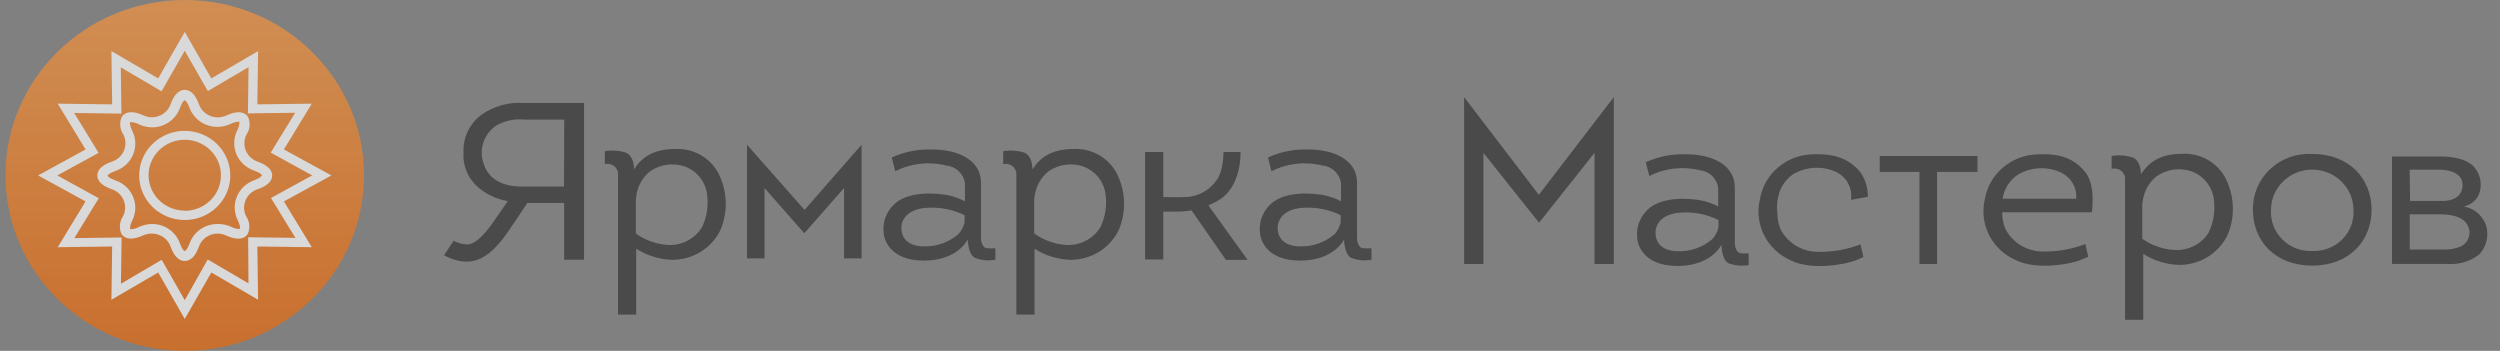
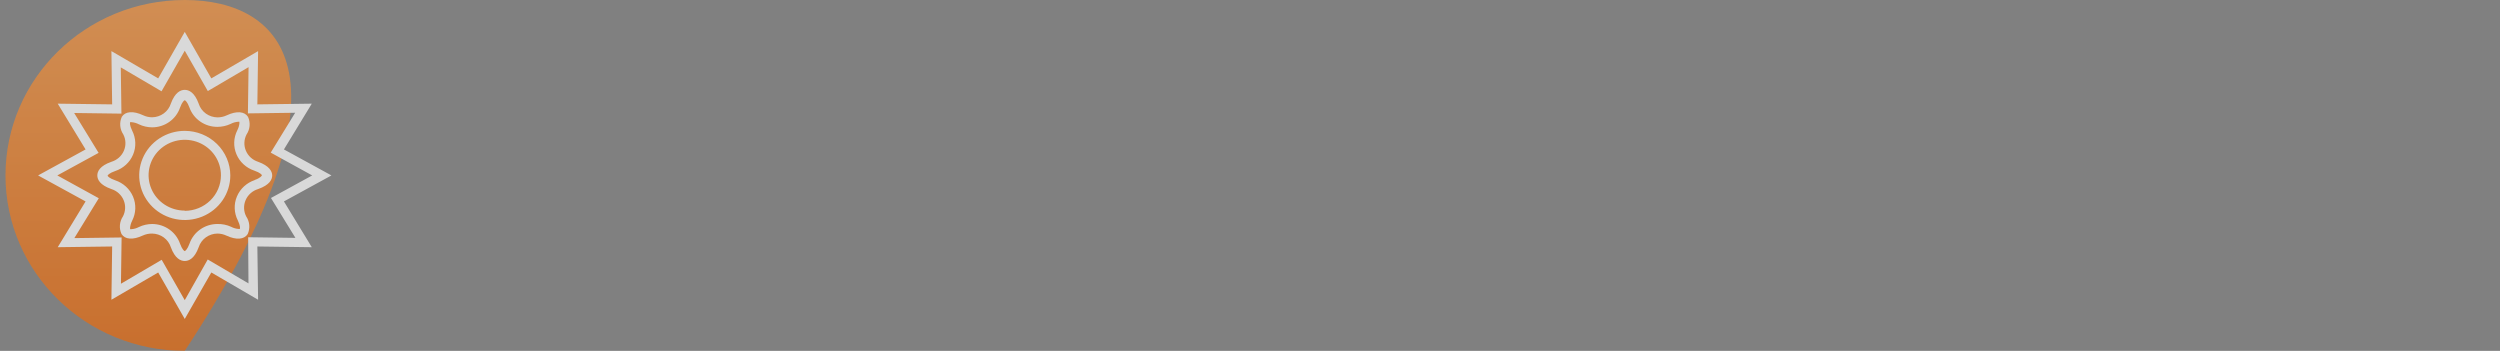
<svg xmlns="http://www.w3.org/2000/svg" width="228" height="32" viewBox="0 0 228 32" fill="none">
  <rect x="0" y="0" width="228" height="32" fill="#808080" stroke="none" />
  <g style="mix-blend-mode:luminosity" opacity="0.7">
    <g clip-path="url(#clip0_9765_12467)">
-       <path d="M171.429 15.679H175.055V24.079H176.661V15.679H180.347V14.225H171.429V15.679ZM226.609 20.29C226.439 19.912 226.175 19.581 225.842 19.327C225.508 19.073 225.116 18.904 224.699 18.836C224.994 18.772 225.27 18.644 225.506 18.46C225.741 18.276 225.931 18.041 226.059 17.774C226.229 17.361 226.283 16.912 226.217 16.473C226.15 16.033 225.965 15.618 225.68 15.272C224.803 14.188 222.485 14.268 222.485 14.268H218.152V24.072H223.176C224.214 24.149 225.245 23.851 226.074 23.236C226.446 22.849 226.697 22.366 226.796 21.843C226.895 21.321 226.838 20.782 226.631 20.29H226.609ZM219.757 15.476H222.492C222.492 15.476 224.647 15.417 224.588 16.93C224.528 18.443 222.708 18.326 222.708 18.326H219.802L219.757 15.476ZM224.417 22.479C223.929 22.684 223.401 22.779 222.871 22.756H219.765V19.548H222.603C222.603 19.548 224.565 19.483 225.048 20.552C225.139 20.717 225.195 20.898 225.213 21.084C225.231 21.27 225.211 21.458 225.155 21.637C225.098 21.816 225.005 21.981 224.883 22.125C224.759 22.268 224.609 22.386 224.439 22.472L224.417 22.479ZM110.979 18.356C113.298 17.127 113.135 13.861 113.135 13.861H111.581C111.581 13.861 111.619 15.628 110.89 16.516C110.582 16.94 110.181 17.291 109.715 17.543C109.249 17.795 108.731 17.941 108.2 17.97C107.13 18.014 106.409 17.97 106.089 17.97V13.861H104.432V23.665H106.089V19.301H107.182C107.68 19.305 108.177 19.266 108.668 19.185L111.804 23.701H113.781L110.207 18.734C110.489 18.596 110.719 18.486 110.979 18.356ZM61.648 13.585C59.5 13.585 58.534 14.385 57.821 15.439C57.821 15.236 57.821 14.239 57.077 13.919C56.458 13.727 55.801 13.682 55.16 13.788V14.966C55.313 14.929 55.472 14.928 55.625 14.964C55.778 15.001 55.92 15.073 56.038 15.174C56.157 15.276 56.248 15.404 56.305 15.547C56.362 15.691 56.382 15.846 56.364 15.999C56.364 16.094 56.364 16.166 56.364 16.232V28.69H58.021V22.683C58.073 22.683 58.021 22.683 58.021 22.683C58.979 23.296 60.088 23.646 61.232 23.694C62.175 23.711 63.104 23.457 63.903 22.965C64.701 22.473 65.336 21.763 65.728 20.923C66.07 20.095 66.225 19.204 66.184 18.312C66.143 17.42 65.906 16.547 65.49 15.752C65.121 15.075 64.565 14.513 63.886 14.13C63.207 13.747 62.431 13.558 61.648 13.585ZM64.034 20.705C63.727 21.209 63.292 21.625 62.771 21.914C62.249 22.202 61.66 22.352 61.061 22.348C59.978 22.306 58.932 21.955 58.051 21.337L57.992 21.294V18.217C58 18.056 58.02 17.896 58.051 17.737C58.187 16.909 58.625 16.157 59.285 15.621C59.74 15.306 60.265 15.103 60.817 15.027C61.369 14.951 61.932 15.005 62.458 15.185C63.005 15.387 63.483 15.733 63.842 16.184C64.2 16.636 64.423 17.176 64.487 17.745C64.628 18.751 64.471 19.776 64.034 20.697V20.705ZM97.981 13.585C95.841 13.585 94.868 14.385 94.154 15.439C94.154 15.236 94.154 14.239 93.411 13.919C92.791 13.728 92.134 13.683 91.493 13.788V14.966C91.646 14.931 91.805 14.931 91.957 14.968C92.109 15.005 92.249 15.077 92.367 15.178C92.484 15.279 92.575 15.407 92.631 15.55C92.687 15.693 92.708 15.847 92.69 15.999C92.69 16.094 92.69 16.166 92.69 16.232V28.69H94.347V22.683C94.399 22.683 94.347 22.683 94.347 22.683C95.305 23.296 96.414 23.646 97.558 23.694C98.502 23.711 99.43 23.457 100.229 22.965C101.028 22.473 101.662 21.763 102.054 20.923C102.395 20.095 102.55 19.204 102.51 18.312C102.469 17.42 102.232 16.547 101.816 15.752C101.448 15.076 100.893 14.515 100.215 14.132C99.538 13.749 98.764 13.56 97.981 13.585ZM100.367 20.705C100.061 21.209 99.626 21.625 99.104 21.914C98.583 22.202 97.993 22.352 97.394 22.348C96.311 22.306 95.266 21.955 94.385 21.337L94.318 21.294V18.217C94.328 18.056 94.35 17.896 94.385 17.737C94.522 16.908 94.963 16.156 95.626 15.621C96.081 15.306 96.606 15.103 97.158 15.027C97.71 14.951 98.273 15.005 98.799 15.185C99.346 15.387 99.825 15.733 100.183 16.184C100.541 16.636 100.764 17.176 100.828 17.745C100.967 18.752 100.807 19.777 100.367 20.697V20.705ZM199.075 14.028C196.927 14.028 195.961 14.836 195.247 15.883C195.247 15.679 195.247 14.683 194.504 14.363C193.883 14.168 193.223 14.121 192.579 14.225V15.403C192.733 15.361 192.895 15.357 193.05 15.391C193.205 15.425 193.35 15.496 193.47 15.597C193.592 15.698 193.685 15.827 193.744 15.972C193.803 16.117 193.823 16.274 193.806 16.428C193.806 16.523 193.806 16.603 193.806 16.661V29.163H195.463V23.148C195.515 23.148 195.463 23.148 195.463 23.148C196.421 23.762 197.53 24.111 198.673 24.159C199.619 24.176 200.549 23.922 201.35 23.428C202.149 22.935 202.785 22.223 203.177 21.381C203.519 20.55 203.674 19.658 203.633 18.763C203.592 17.869 203.355 16.993 202.939 16.196C202.568 15.514 202.008 14.948 201.323 14.563C200.638 14.178 199.857 13.991 199.067 14.021L199.075 14.028ZM201.46 21.163C201.154 21.666 200.719 22.083 200.197 22.371C199.676 22.659 199.087 22.809 198.488 22.806C197.394 22.779 196.334 22.435 195.441 21.817L195.374 21.781V18.676C195.383 18.512 195.406 18.349 195.441 18.188C195.581 17.354 196.028 16.599 196.697 16.065C197.152 15.75 197.678 15.546 198.229 15.47C198.781 15.394 199.344 15.448 199.87 15.628C200.415 15.83 200.893 16.176 201.251 16.626C201.609 17.076 201.833 17.614 201.899 18.181C202.046 19.194 201.891 20.227 201.453 21.156L201.46 21.163ZM185.854 14.079C184.684 14.1 183.559 14.522 182.675 15.272C181.791 16.021 181.204 17.051 181.016 18.181C180.761 19.267 180.894 20.406 181.392 21.408C181.892 22.41 182.726 23.214 183.758 23.686C185.75 24.712 188.96 24.036 189.703 23.73L190.447 23.417L190.186 22.254C189.004 22.713 187.743 22.945 186.471 22.937C185.734 22.966 185.004 22.786 184.37 22.42C183.734 22.054 183.22 21.516 182.888 20.872C182.691 20.392 182.592 19.877 182.599 19.359H190.774C190.774 19.359 191.175 16.894 190.157 15.672C189.139 14.45 187.949 13.999 185.876 14.072L185.854 14.079ZM189.324 18.123H182.636C182.701 17.687 182.857 17.268 183.094 16.893C183.33 16.518 183.642 16.194 184.011 15.941C184.606 15.585 185.284 15.38 185.982 15.347C186.679 15.314 187.374 15.453 188.001 15.752C188.442 15.97 188.806 16.312 189.046 16.735C189.286 17.158 189.39 17.641 189.347 18.123H189.324ZM210.876 14.043C210.172 14.002 209.467 14.103 208.806 14.342C208.144 14.58 207.54 14.95 207.032 15.429C206.524 15.907 206.122 16.483 205.852 17.121C205.583 17.759 205.451 18.444 205.466 19.134C205.466 21.956 207.473 24.225 210.876 24.225C214.28 24.225 216.287 21.941 216.287 19.134C216.287 16.326 214.273 14.043 210.913 14.043H210.876ZM210.876 22.894C210.371 22.914 209.868 22.83 209.397 22.648C208.928 22.466 208.502 22.19 208.147 21.837C207.793 21.484 207.518 21.063 207.34 20.6C207.163 20.137 207.086 19.642 207.116 19.148C207.116 18.172 207.512 17.236 208.217 16.546C208.922 15.856 209.879 15.468 210.876 15.468C211.874 15.468 212.83 15.856 213.535 16.546C214.241 17.236 214.637 18.172 214.637 19.148C214.667 19.639 214.592 20.13 214.417 20.59C214.244 21.051 213.972 21.471 213.623 21.823C213.273 22.175 212.852 22.453 212.387 22.637C211.922 22.821 211.422 22.909 210.921 22.894H210.876ZM68.128 13.199V23.563H69.726V17.148L73.353 21.272L76.979 17.148V23.563H78.577V13.199L73.375 19.141L68.128 13.199ZM90.044 22.654C89.487 22.603 89.465 21.745 89.465 21.745V16.654C89.465 14.617 87.413 13.636 85.043 13.636C83.762 13.583 82.488 13.832 81.327 14.363L81.647 15.621C83.077 14.888 84.735 14.701 86.299 15.097C86.73 15.138 87.134 15.321 87.444 15.618C87.753 15.914 87.95 16.306 88.001 16.727V18.356C87.622 18.161 87.223 18.005 86.812 17.89C86.135 17.694 83.779 17.352 82.204 18.166C81.666 18.455 81.227 18.891 80.938 19.421C80.651 19.95 80.527 20.551 80.584 21.148C80.584 21.767 81.112 23.767 84.248 23.767C87.384 23.767 88.261 21.832 88.261 21.832C88.261 21.832 88.261 23.134 88.9 23.512C89.498 23.74 90.149 23.801 90.78 23.686V22.639C90.543 22.66 90.304 22.66 90.067 22.639L90.044 22.654ZM87.971 20.29C87.876 20.677 87.687 21.037 87.421 21.337C86.562 22.089 85.444 22.494 84.292 22.472C82.85 22.472 82.204 21.745 82.204 20.785C82.204 19.934 82.888 18.988 84.701 18.945C85.833 18.896 86.959 19.131 87.971 19.628V20.297V20.29ZM124.342 22.654C123.777 22.603 123.762 21.745 123.762 21.745V16.654C123.762 14.617 121.718 13.636 119.355 13.636C118.074 13.581 116.8 13.831 115.639 14.363L115.959 15.621C117.385 14.889 119.038 14.703 120.596 15.097C121.029 15.135 121.434 15.318 121.744 15.615C122.054 15.912 122.25 16.305 122.298 16.727V18.356C121.925 18.159 121.531 18.003 121.124 17.89C120.447 17.694 118.092 17.352 116.523 18.166C115.985 18.455 115.546 18.891 115.258 19.421C114.97 19.95 114.847 20.551 114.903 21.148C114.903 21.767 115.431 23.767 118.567 23.767C121.703 23.767 122.58 21.832 122.58 21.832C122.58 21.832 122.58 23.134 123.205 23.512C123.8 23.741 124.449 23.801 125.077 23.686V22.639C124.843 22.659 124.606 22.659 124.371 22.639L124.342 22.654ZM122.268 20.29C122.181 20.677 121.998 21.037 121.733 21.337C120.877 22.088 119.761 22.494 118.612 22.472C117.17 22.472 116.523 21.745 116.523 20.785C116.523 19.934 117.2 18.988 119.006 18.945C120.135 18.894 121.259 19.13 122.268 19.628V20.297V20.29ZM158.795 23.105C158.23 23.054 158.215 22.196 158.215 22.196V17.105C158.215 15.061 156.179 14.072 153.808 14.072C152.528 14.016 151.253 14.266 150.092 14.799L150.419 16.057C151.845 15.324 153.498 15.137 155.057 15.534C155.483 15.582 155.879 15.773 156.177 16.074C156.477 16.374 156.661 16.767 156.699 17.185V18.836C156.33 18.638 155.938 18.482 155.532 18.37C154.856 18.174 152.508 17.832 150.932 18.646C150.394 18.936 149.953 19.373 149.666 19.904C149.378 20.435 149.255 21.037 149.312 21.636C149.312 22.261 149.84 24.254 152.983 24.254C156.127 24.254 156.996 22.312 156.996 22.312C156.996 22.312 156.996 23.621 157.613 23.999C158.206 24.228 158.852 24.288 159.479 24.174V23.097C159.252 23.123 159.022 23.125 158.795 23.105ZM156.722 20.734C156.638 21.121 156.457 21.481 156.194 21.781C155.338 22.532 154.222 22.938 153.073 22.916C151.631 22.916 150.984 22.188 150.984 21.221C150.984 20.37 151.653 19.425 153.466 19.381C154.594 19.33 155.715 19.565 156.722 20.065V20.741V20.734ZM133.527 8.857V24.079H135.288V13.941L140.364 20.312L145.418 13.941V24.079H147.179V8.857L140.342 17.767L133.527 8.857ZM47.803 9.396C46.406 9.288 45.016 9.675 43.886 10.486C43.356 10.886 42.933 11.404 42.652 11.998C42.371 12.592 42.241 13.244 42.273 13.897C42.228 14.526 42.34 15.155 42.599 15.732C42.858 16.308 43.257 16.814 43.76 17.206C44.499 17.792 45.379 18.183 46.316 18.341L45.09 20.101C43.552 22.37 42.749 22.319 42.482 22.283C42.093 22.254 41.715 22.143 41.374 21.956L40.497 23.272C41.079 23.615 41.737 23.817 42.415 23.861H42.578C43.894 23.861 45.105 22.959 46.458 20.952C47.26 19.767 47.788 18.974 48.1 18.508H51.452V23.686H53.265V9.388H47.818L47.803 9.396ZM51.437 17.01H47.498C46.896 17.01 44.733 16.923 44.117 14.952C43.885 14.33 43.869 13.651 44.072 13.02C44.275 12.389 44.685 11.841 45.239 11.461C46.009 11.009 46.909 10.815 47.803 10.908H51.459L51.437 17.01ZM168.828 18.225L170.351 17.948C170.362 17.151 170.124 16.369 169.668 15.708C168.687 14.537 167.438 13.999 165.372 14.072C164.196 14.085 163.062 14.505 162.171 15.257C161.281 16.008 160.69 17.044 160.504 18.181C160.242 19.272 160.373 20.419 160.874 21.427C161.374 22.435 162.215 23.244 163.254 23.716C165.246 24.741 168.456 24.065 169.199 23.759L169.942 23.447L169.682 22.283C168.5 22.742 167.239 22.975 165.967 22.966C165.231 22.995 164.502 22.817 163.867 22.452C163.232 22.087 162.717 21.551 162.384 20.908C162.193 20.446 162.095 19.952 162.095 19.454C162.015 18.811 162.078 18.158 162.28 17.541C162.505 16.878 162.94 16.302 163.521 15.897C164.117 15.541 164.795 15.337 165.492 15.304C166.189 15.271 166.884 15.41 167.512 15.708C167.952 15.933 168.313 16.282 168.546 16.71C168.779 17.139 168.875 17.626 168.82 18.108L168.828 18.225Z" fill="#333333" />
-       <path d="M16.85 32C25.88 32 33.199 24.837 33.199 16C33.199 7.163 25.88 0 16.85 0C7.82 0 0.5 7.163 0.5 16C0.5 24.837 7.82 32 16.85 32Z" fill="url(#paint0_linear_9765_12467)" />
+       <path d="M16.85 32C33.199 7.163 25.88 0 16.85 0C7.82 0 0.5 7.163 0.5 16C0.5 24.837 7.82 32 16.85 32Z" fill="url(#paint0_linear_9765_12467)" />
      <path d="M25.894 18.37L30.227 15.999L25.894 13.628L28.436 9.454L23.471 9.519L23.538 4.661L19.272 7.148L16.85 2.908L14.427 7.148L10.161 4.661L10.228 9.519L5.264 9.454L7.805 13.628L3.473 15.999L7.805 18.37L5.264 22.545L10.228 22.479L10.161 27.337L14.427 24.85L16.85 29.09L19.272 24.85L23.538 27.337L23.471 22.479L28.436 22.545L25.894 18.37ZM22.661 25.846L18.945 23.665L16.85 27.374L14.746 23.694L11.031 25.875L11.09 21.657L6.78 21.715L9.009 18.079L5.227 15.999L8.994 13.941L6.765 10.305L11.075 10.363L11.016 6.145L14.732 8.326L16.85 4.625L18.953 8.305L22.669 6.123L22.609 10.341L26.92 10.283L24.69 13.919L28.473 15.999L24.712 18.057L26.942 21.694L22.632 21.636L22.661 25.846ZM23.538 14.755C23.29 14.676 23.062 14.545 22.87 14.371C22.678 14.198 22.527 13.985 22.427 13.749C22.326 13.513 22.279 13.258 22.289 13.003C22.299 12.747 22.365 12.496 22.483 12.268C22.642 12.032 22.738 11.76 22.762 11.478C22.785 11.195 22.735 10.912 22.617 10.654C22.297 10.159 21.591 10.094 20.684 10.515C20.425 10.639 20.14 10.703 19.852 10.705C19.465 10.704 19.088 10.583 18.776 10.358C18.465 10.133 18.235 9.816 18.12 9.454C17.741 8.414 17.221 8.195 16.85 8.195C16.478 8.195 15.958 8.414 15.579 9.454C15.465 9.81 15.239 10.122 14.934 10.345C14.628 10.568 14.258 10.691 13.877 10.697C13.589 10.696 13.304 10.632 13.045 10.508C12.138 10.086 11.432 10.159 11.112 10.646C10.994 10.905 10.944 11.188 10.967 11.47C10.991 11.753 11.087 12.025 11.246 12.261C11.365 12.491 11.431 12.745 11.439 13.002C11.448 13.261 11.399 13.517 11.295 13.755C11.192 13.992 11.037 14.205 10.841 14.378C10.645 14.55 10.413 14.679 10.161 14.755C9.098 15.126 8.876 15.636 8.876 15.999C8.876 16.363 9.098 16.872 10.161 17.243C10.41 17.322 10.638 17.453 10.829 17.627C11.021 17.801 11.173 18.013 11.273 18.249C11.373 18.485 11.42 18.74 11.41 18.996C11.4 19.251 11.334 19.502 11.216 19.73C11.057 19.966 10.961 20.238 10.938 20.52C10.914 20.803 10.964 21.086 11.083 21.345C11.402 21.839 12.108 21.905 13.015 21.483C13.284 21.358 13.579 21.296 13.877 21.301C14.258 21.307 14.628 21.43 14.934 21.653C15.239 21.877 15.465 22.189 15.579 22.545C15.958 23.585 16.478 23.803 16.85 23.803C17.221 23.803 17.741 23.585 18.12 22.545C18.235 22.189 18.46 21.877 18.766 21.653C19.071 21.43 19.441 21.307 19.822 21.301C20.111 21.302 20.395 21.367 20.655 21.49C21.561 21.912 22.267 21.839 22.587 21.352C22.706 21.093 22.755 20.81 22.732 20.528C22.709 20.245 22.613 19.974 22.453 19.737C22.334 19.507 22.269 19.254 22.26 18.996C22.252 18.738 22.301 18.481 22.404 18.244C22.507 18.006 22.662 17.793 22.858 17.621C23.054 17.448 23.286 17.319 23.538 17.243C24.601 16.872 24.824 16.363 24.824 15.999C24.824 15.636 24.571 15.126 23.538 14.755ZM23.241 16.421C22.875 16.541 22.541 16.737 22.259 16.995C21.978 17.253 21.756 17.566 21.609 17.915C21.461 18.264 21.392 18.639 21.406 19.016C21.42 19.393 21.516 19.763 21.688 20.101C21.94 20.617 21.896 20.828 21.873 20.879C21.837 20.888 21.799 20.888 21.762 20.879C21.522 20.863 21.289 20.796 21.078 20.683C20.685 20.504 20.256 20.417 19.822 20.428C19.26 20.43 18.712 20.604 18.256 20.927C17.801 21.249 17.459 21.703 17.281 22.225C17.087 22.756 16.887 22.894 16.85 22.901C16.812 22.908 16.612 22.756 16.419 22.225C16.24 21.703 15.899 21.249 15.443 20.927C14.987 20.604 14.439 20.43 13.877 20.428C13.457 20.431 13.043 20.525 12.666 20.705C12.455 20.817 12.222 20.885 11.982 20.901C11.945 20.909 11.907 20.909 11.87 20.901C11.87 20.901 11.804 20.639 12.056 20.123C12.228 19.785 12.324 19.415 12.338 19.038C12.352 18.661 12.283 18.286 12.135 17.937C11.988 17.588 11.766 17.274 11.485 17.017C11.203 16.759 10.868 16.563 10.503 16.443C9.953 16.254 9.812 16.057 9.812 16.021C9.812 15.985 9.953 15.788 10.503 15.599C10.868 15.479 11.203 15.283 11.485 15.025C11.766 14.768 11.988 14.454 12.135 14.105C12.283 13.756 12.352 13.381 12.338 13.004C12.324 12.627 12.228 12.257 12.056 11.919C11.804 11.403 11.848 11.192 11.87 11.141C11.907 11.132 11.945 11.132 11.982 11.141C12.222 11.158 12.455 11.225 12.666 11.337C13.043 11.517 13.457 11.611 13.877 11.614C14.439 11.612 14.987 11.437 15.443 11.115C15.899 10.793 16.24 10.339 16.419 9.817C16.612 9.279 16.812 9.141 16.85 9.141C16.887 9.141 17.087 9.279 17.281 9.817C17.467 10.331 17.811 10.775 18.267 11.089C18.722 11.403 19.265 11.571 19.822 11.57C20.242 11.57 20.656 11.478 21.034 11.301C21.245 11.188 21.478 11.121 21.718 11.105C21.754 11.096 21.792 11.096 21.829 11.105C21.829 11.105 21.896 11.366 21.643 11.883C21.471 12.22 21.375 12.59 21.361 12.967C21.348 13.344 21.417 13.72 21.564 14.069C21.711 14.417 21.933 14.731 22.215 14.989C22.496 15.247 22.831 15.442 23.196 15.563C23.746 15.752 23.887 15.948 23.887 15.985C23.887 16.021 23.761 16.232 23.211 16.421H23.241ZM16.85 11.934C16.028 11.934 15.225 12.172 14.542 12.619C13.858 13.066 13.326 13.7 13.012 14.443C12.697 15.186 12.615 16.004 12.775 16.792C12.935 17.581 13.331 18.305 13.912 18.874C14.493 19.442 15.233 19.83 16.039 19.986C16.845 20.143 17.68 20.063 18.439 19.755C19.199 19.447 19.847 18.926 20.304 18.258C20.76 17.589 21.004 16.803 21.004 15.999C21.002 14.921 20.564 13.889 19.785 13.127C19.006 12.364 17.951 11.936 16.85 11.934ZM16.85 19.206C16.196 19.206 15.557 19.016 15.014 18.661C14.471 18.305 14.048 17.799 13.799 17.208C13.55 16.617 13.486 15.966 13.615 15.339C13.744 14.712 14.061 14.137 14.524 13.686C14.988 13.236 15.578 12.93 16.22 12.808C16.861 12.685 17.525 12.753 18.128 13C18.73 13.248 19.244 13.665 19.604 14.199C19.964 14.733 20.154 15.36 20.149 15.999C20.147 16.855 19.799 17.675 19.181 18.28C18.562 18.885 17.724 19.226 16.85 19.228V19.206Z" fill="white" />
    </g>
  </g>
  <defs>
    <linearGradient id="paint0_linear_9765_12467" x1="16.82" y1="0.095" x2="16.877" y2="32.094" gradientUnits="userSpaceOnUse">
      <stop stop-color="#F39440" />
      <stop offset="1" stop-color="#E7680B" />
    </linearGradient>
    <clipPath id="clip0_9765_12467">
      <rect width="226.667" height="32" fill="white" transform="translate(0.5)" />
    </clipPath>
  </defs>
</svg>